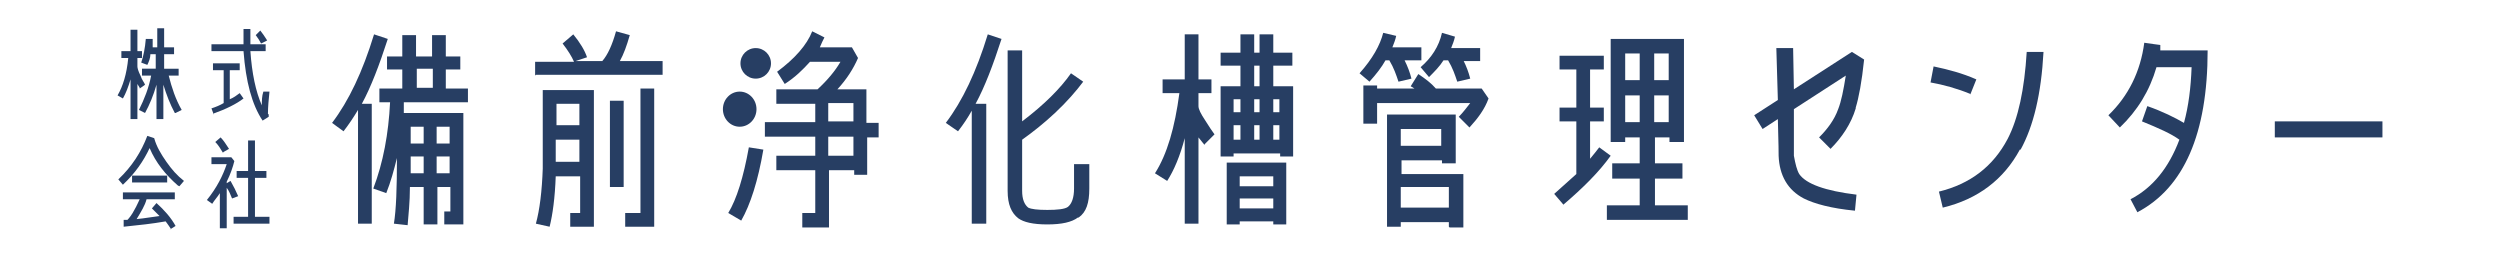
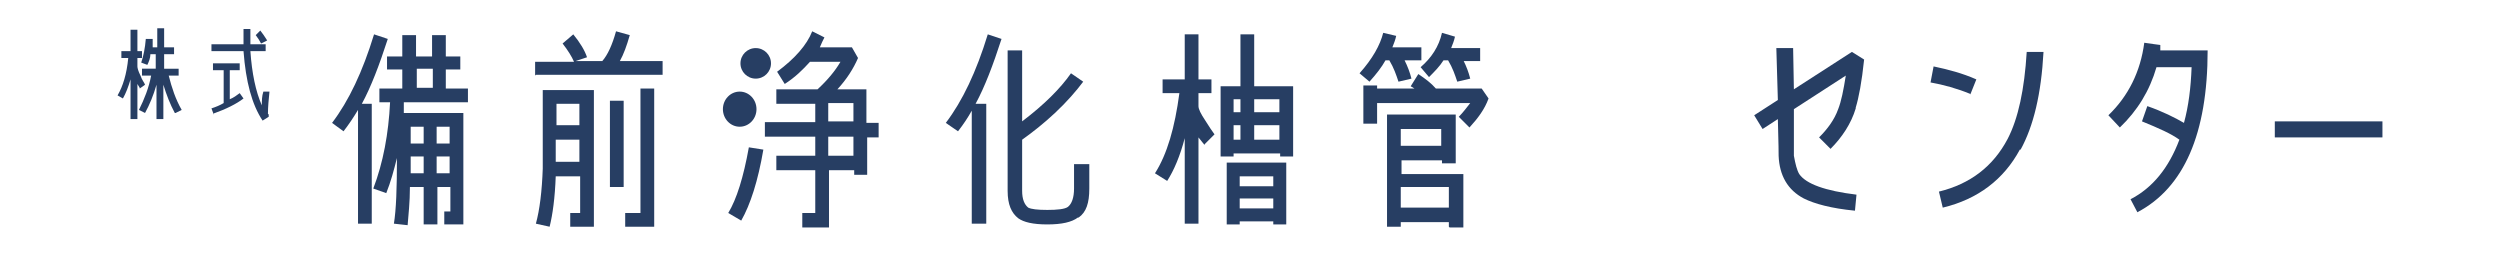
<svg xmlns="http://www.w3.org/2000/svg" id="_レイヤー_1" data-name=" レイヤー 1" version="1.1" viewBox="0 0 327.5 33.9">
  <defs>
    <style> .cls-1 { fill: #273e63; stroke-width: 0px; } </style>
  </defs>
  <path class="cls-1" d="M47.3,13.6h1.4v15.7h-1.8v-14.9c-.6,1-1.2,1.9-1.9,2.8l-1.5-1.1c2.2-2.9,4-6.7,5.5-11.6l1.8.6c-1.1,3.4-2.2,6.3-3.4,8.5ZM52.9,13.3v1.5c0,0,7.8,0,7.8,0v14.6h-2.5v-1.7h.8v-3.2h-1.7v4.9h-1.8v-4.9h-1.8c0,2-.2,3.7-.3,5l-1.8-.2c.3-1.8.4-4.7.4-8.6-.4,1.6-.8,3.1-1.4,4.6l-1.7-.6c1.3-3.4,2-7.2,2.2-11.3h-1.4v-1.8h3v-2.5h-2v-1.7h2v-2.8h1.8v2.8h2.1v-2.8h1.8v2.8h1.9v1.7h-1.9v2.5h2.9v1.8h-8.4ZM55.5,20.5h-1.7v2.2s1.7,0,1.7,0v-2.2ZM55.5,16.6h-1.7v2.2h1.7v-2.2ZM56.7,9h-2.1v2.5h2.1v-2.5ZM58.9,16.6h-1.7v2.2h1.7v-2.2ZM58.9,20.5h-1.7v2.2h1.7v-2.2Z" />
  <path class="cls-1" d="M70.1,9.9v-1.8h5.1c-.3-.7-.8-1.5-1.5-2.4l1.4-1.2c.9,1.1,1.5,2.1,1.8,3l-1.5.5h3.5,0c.7-.8,1.3-2.1,1.8-3.9l1.8.5c-.4,1.4-.8,2.5-1.3,3.4h5.6v1.8h-16.6ZM74.7,29.7v-1.8h1.3v-4.8h-3.2c-.1,2.8-.4,5-.8,6.6l-1.8-.4c.5-1.8.8-4.3.9-7.2,0-.8,0-3.2,0-7.3v-3h6.7v17.9h-3.1ZM75.9,18.3h-3.1c0,1.1,0,2.1,0,2.9h3.1v-2.9ZM75.9,13.6h-3v2.8h3v-2.8ZM79.9,24.5v-11.3h1.8v11.3h-1.8ZM81.9,29.7v-1.8h2V11.6h1.8v18.1h-3.8Z" />
  <path class="cls-1" d="M127.8,13.6h1.4v15.7h-1.9v-14.8c-.5.9-1.1,1.8-1.8,2.7l-1.6-1.1c2.2-2.9,4-6.7,5.5-11.6l1.8.6c-1.1,3.4-2.2,6.3-3.4,8.5ZM141.2,28.5c-.8.6-2.1.9-4,.9s-3.1-.3-3.8-.8c-.9-.7-1.4-1.8-1.4-3.6V6.6h1.9v9.3c2.9-2.2,5-4.3,6.4-6.3l1.6,1.1c-.9,1.2-2.1,2.6-3.7,4.1-1.5,1.4-2.9,2.5-4.3,3.5v6.7c0,1.1.3,1.8.8,2.2.4.2,1.2.3,2.5.3s2.3-.1,2.7-.4c.5-.4.8-1.2.8-2.4v-3.2h2v3.2c0,1.9-.4,3.1-1.4,3.8Z" />
  <path class="cls-1" d="M184,7.9c.4.8.7,1.6.9,2.4l-1.7.4c-.3-.9-.6-1.8-1.2-2.8h-.5c-.5.9-1.2,1.8-2.1,2.8l-1.3-1.1c1.7-1.9,2.7-3.7,3.1-5.3l1.7.4c-.1.5-.3,1-.5,1.5h3.8v1.7h-2.2ZM192.4,16.6l-1.3-1.3c.6-.6,1.1-1.3,1.5-1.8h-12.2v2.7h-1.8v-5h1.8v.4h4.9l-.5-.3,1-1.6c.9.6,1.7,1.2,2.3,1.9h6l.9,1.3c-.5,1.4-1.4,2.6-2.5,3.8ZM189.8,29.7v-.6h-6.3v.6h-1.8v-14.7h9v6.4h-1.8v-.4h-5.3v1.8h8.1v7h-1.8ZM188.8,16.9h-5.3v2.2h5.3v-2.2ZM189.8,24.5h-6.3v2.7h6.3v-2.7ZM191.7,7.9c.4.8.7,1.6.9,2.4l-1.7.4c-.3-.9-.6-1.8-1.2-2.8h-.6c-.5.8-1.2,1.5-1.9,2.2l-1.1-1.3c1.4-1.2,2.4-2.7,2.8-4.5l1.7.5c-.1.5-.3,1-.5,1.5h3.8v1.7h-2.2Z" />
-   <path class="cls-1" d="M204.8,26.8l-1.2-1.4c.9-.8,1.9-1.7,2.9-2.6v-6.9h-2.2v-1.8h2.2v-5h-2.2v-1.8h5.8v1.8h-1.8v5h1.8v1.8h-1.8v4.9c.5-.6.9-1.1,1.2-1.5l1.5,1.1c-1.5,2.1-3.6,4.2-6.3,6.5ZM210.5,28.8v-1.9h4.3v-3.5h-3.6v-2h3.6v-3.4h-1.9v.6h-1.9V5.1h9.6v13.5h-1.9v-.6h-1.9v3.4h3.6v2h-3.6v3.5h4.3v1.9h-10.5ZM214.8,7h-1.9v3.5h1.9v-3.5ZM214.8,12.5h-1.9v3.5h1.9v-3.5ZM218.6,7h-1.9v3.5h1.9v-3.5ZM218.6,12.5h-1.9v3.5h1.9v-3.5Z" />
  <path class="cls-1" d="M243.1,14.2c-.6,2-1.8,3.8-3.3,5.3l-1.5-1.5c1.1-1.1,2-2.3,2.5-3.7.4-1,.7-2.5,1-4.4l-6.8,4.4v6.1c.2,1.1.4,1.9.7,2.4.9,1.3,3.4,2.2,7.5,2.7l-.2,2.1c-3.1-.3-5.3-.9-6.7-1.6-2.1-1.1-3.2-3-3.3-5.6,0,0,0-1.6-.1-4.8l-2,1.3-1.1-1.8,3.1-2-.2-6.8h2.2c0,0,.1,5.4.1,5.4l7.6-4.9,1.6,1c-.3,2.9-.7,5-1.1,6.3Z" />
  <path class="cls-1" d="M258.1,12.3c-1.7-.7-3.5-1.2-5.2-1.5l.4-2.1c1.9.4,3.8.9,5.6,1.7l-.8,2ZM264.6,19.6c-2.1,3.9-5.5,6.5-10.1,7.6l-.5-2.1c4.1-1,7.1-3.3,9-6.9,1.4-2.7,2.2-6.5,2.5-11.4h2.2c-.3,5.5-1.3,9.7-3,12.8Z" />
  <path class="cls-1" d="M280.1,28l-1-1.9c2.9-1.5,5-4.1,6.4-7.8-1.1-.8-2.7-1.5-4.9-2.4l.7-2c2,.7,3.6,1.5,4.8,2.2.6-2.2.9-4.6,1-7.3h-4.6c-.9,3.1-2.5,5.7-4.8,7.9l-1.5-1.6c2.6-2.5,4.2-5.7,4.7-9.5l2.1.3v.7c0,0,6.2,0,6.2,0,0,10.9-3.1,18-9.2,21.2Z" />
  <path class="cls-1" d="M298,18v-2.1h14.1v2.1h-14.1Z" />
  <g>
    <path class="cls-1" d="M97.1,28.9l-1.7-1c1.1-1.8,2-4.7,2.7-8.6l1.9.3c-.7,4.1-1.7,7.2-2.9,9.3Z" />
    <path class="cls-1" d="M113.6,17.9v5h-1.7v-.6h-3.3v7.5h-3.5v-1.9h1.7v-5.6h-5.1v-1.9h5.1v-2.5h-6.6v-1.9h6.6v-2.4h-5.1v-1.9h5.4c1.3-1.2,2.3-2.4,3-3.6h-4c-.9,1-1.9,2-3.3,2.9l-1-1.6c2.3-1.7,3.9-3.5,4.6-5.3l1.6.8c-.2.4-.4.8-.6,1.3h4.2l.8,1.4c-.6,1.4-1.5,2.8-2.7,4.1h3.8v4.4h1.6v1.9h-1.6ZM111.8,13.5h-3.3v2.4h3.3v-2.4ZM111.8,17.9h-3.3v2.5h3.3v-2.5Z" />
  </g>
  <g>
    <path class="cls-1" d="M18.3,11.5l-.3-.5v4.6h-.9v-5.2c-.3,1-.6,1.8-1,2.5l-.7-.4c.7-1.2,1.2-2.8,1.4-4.9h-.9v-.9h1.2v-2.8h.9v2.8h.6v.9h-.6v1.1c0,.2.1.6.4,1.2.2.6.5.9.6,1.2l-.7.5ZM22.9,14.8c-.6-1.1-1.1-2.4-1.5-3.7v4.5h-.9v-4.5c-.4,1.4-.9,2.6-1.5,3.7l-.8-.4c.7-1.4,1.3-2.9,1.6-4.5h-1.2v-.9h1.8v-1.9h-.7c0,.5-.2,1-.4,1.4l-.8-.3c.3-.9.5-1.9.6-3.1h.9c0,.4,0,.8,0,1.1h.6v-2.5h.9v2.5h1.3v.9h-1.3v1.9h1.9v.9h-1.3c.4,1.6.9,3.1,1.7,4.5l-.8.4Z" />
    <path class="cls-1" d="M28,15l-.3-.8c.6-.2,1.1-.4,1.6-.7v-4.3h-1.4v-.9h3.5v.9h-1.3v3.8c.5-.2.9-.5,1.3-.8l.5.7c-.9.7-2.3,1.4-4,2ZM35.2,15v.3l-.8.5c-1.4-2.1-2.2-5.1-2.5-9.1h-4.2v-.9h4.2c0-.7,0-1.3,0-2h.9c0,.7,0,1.4,0,2h2v.9h-2c.2,2.9.7,5.3,1.5,7.1,0-.6,0-1.2.2-1.8h.8c-.1,1-.2,2-.2,2.9ZM34.2,5.7c-.2-.4-.4-.7-.7-1.1l.6-.6c.3.4.6.8.9,1.3l-.8.4Z" />
-     <path class="cls-1" d="M23.3,24.3c-1.6-1.4-2.9-3-3.7-4.9-.8,1.7-1.9,3.3-3.5,4.8l-.6-.7c1.8-1.7,3-3.6,3.8-5.7l.9.3h0c.3,1.1.9,2.1,1.6,3.1.7,1,1.4,1.8,2.3,2.5l-.6.7ZM22.4,30c-.2-.3-.4-.6-.7-1-1.7.3-3.5.5-5.5.7v-.9c0,0,.5,0,.5,0,.2-.2.6-.7.9-1.3.3-.5.5-1,.7-1.4h-2.2v-.9h6.8v.9h-3.7c-.2.8-.7,1.6-1.3,2.6,1.1-.1,2.1-.3,3-.4-.3-.3-.7-.7-1-1l.6-.7c1,.9,1.9,1.9,2.5,3l-.8.5ZM17.3,23.9v-.9h4.6v.9h-4.6Z" />
-     <path class="cls-1" d="M30.4,26c-.2-.5-.4-1-.7-1.4v5.3h-.9v-4.6c-.3.5-.7.9-1,1.4l-.7-.5c1.3-1.6,2.1-3.2,2.6-4.7h-2v-.9h2.6l.4.5c-.2.8-.5,1.7-1,2.7v.2l.5-.3c.4.7.7,1.3,1,2l-.8.3ZM29.2,20c-.3-.5-.6-1-1-1.4l.7-.6c.4.4.7.9,1.1,1.5l-.7.4ZM30.6,29.3v-.9h1.9v-5.1h-1.5v-.9h1.5v-4h.9v4h1.5v.9h-1.5v5.1h1.9v.9h-4.8Z" />
  </g>
  <g>
    <path class="cls-1" d="M157.8,19l-.8-1v11.3h-1.8v-11.2c-.6,2.3-1.4,4.2-2.3,5.6l-1.6-1c1.6-2.5,2.6-6,3.2-10.5h-2.2v-1.8h2.9v-5.9h1.8v5.9h1.7v1.8h-1.7v1.7c0,.4.3,1,.9,1.9.5.8.9,1.4,1.2,1.8l-1.3,1.3Z" />
    <path class="cls-1" d="M160.7,21.3v8.1h1.7v-.4h4.4v.4h1.7v-8.1h-7.9ZM166.8,27.3h-4.4v-1.3h4.4v1.3ZM166.8,24.4h-4.4v-1.3h4.4v1.3Z" />
    <path class="cls-1" d="M159.9,11.3v9.2h1.7v-.4h6.1v.4h1.7v-9.2h-9.4ZM167.6,18.3h-6v-5.3h6v5.3Z" />
-     <rect class="cls-1" x="159.9" y="6.9" width="9.4" height="1.7" />
    <rect class="cls-1" x="160" y="14.7" width="9.2" height="1.7" />
    <g>
      <rect class="cls-1" x="162.5" y="4.5" width="1.8" height="14.2" />
-       <rect class="cls-1" x="165" y="4.5" width="1.8" height="14.2" />
    </g>
  </g>
  <g>
    <circle class="cls-1" cx="99" cy="8.3" r="2" />
    <ellipse class="cls-1" cx="96.9" cy="14.3" rx="2.2" ry="2.3" />
  </g>
</svg>